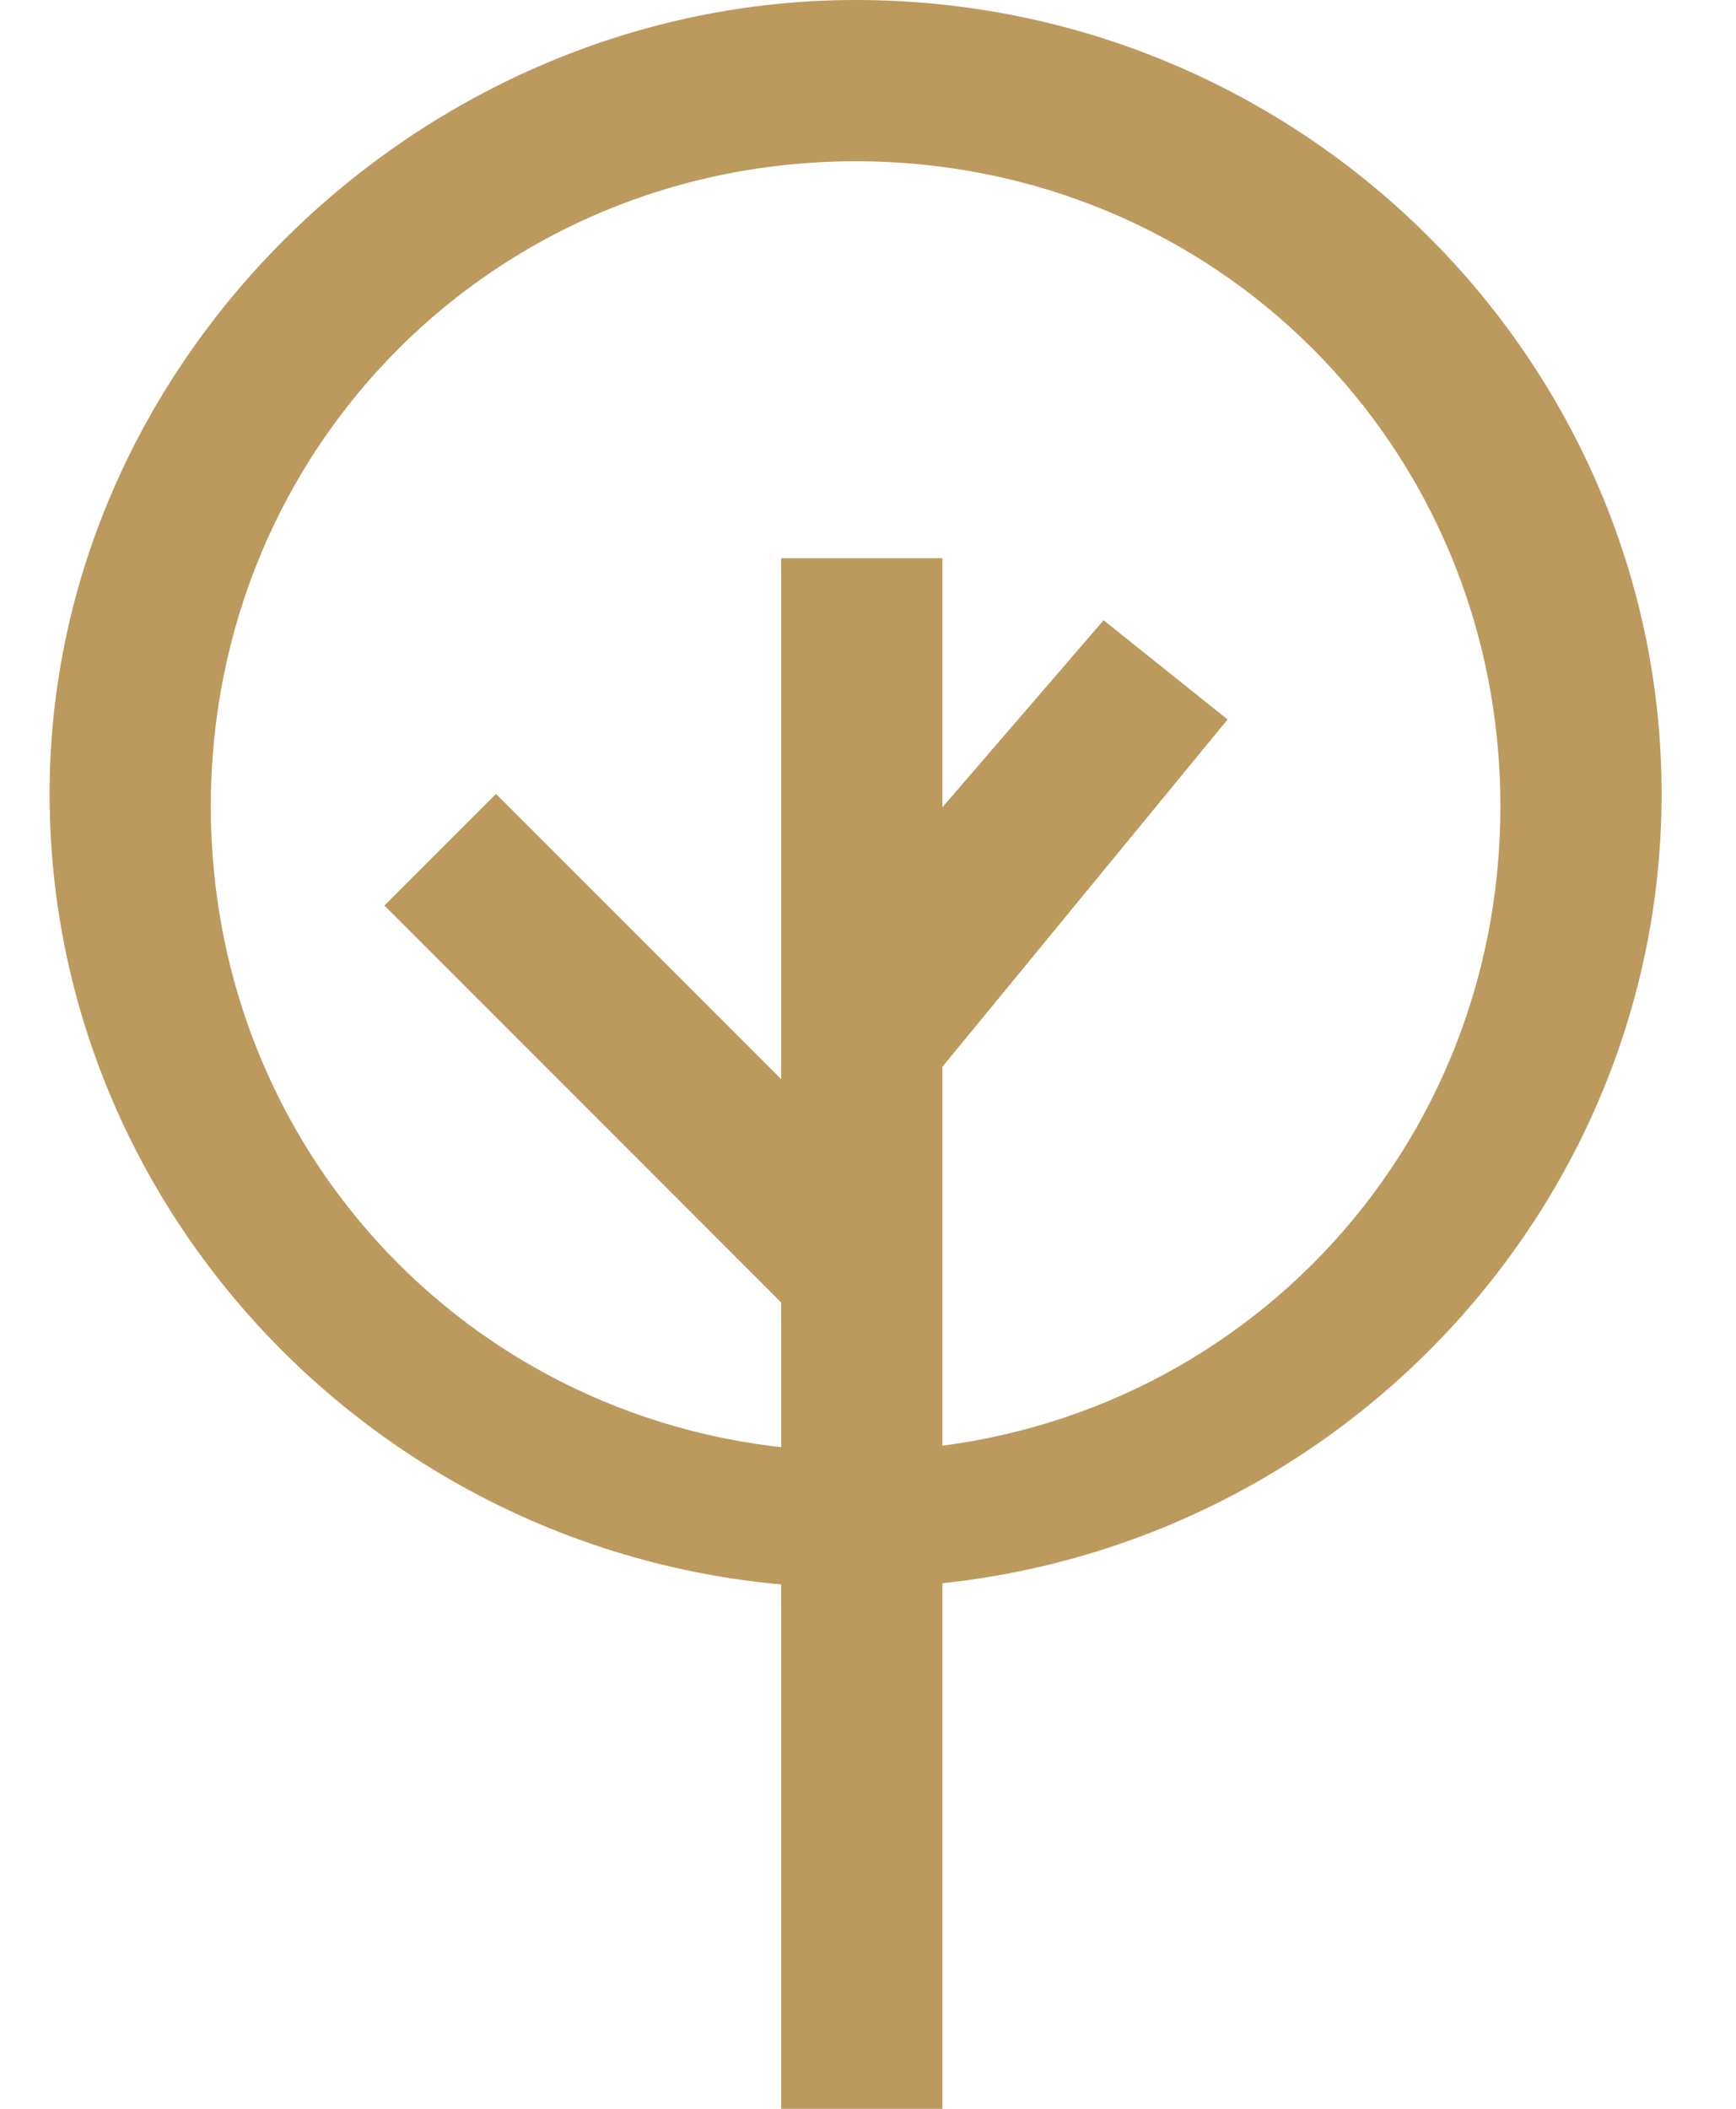
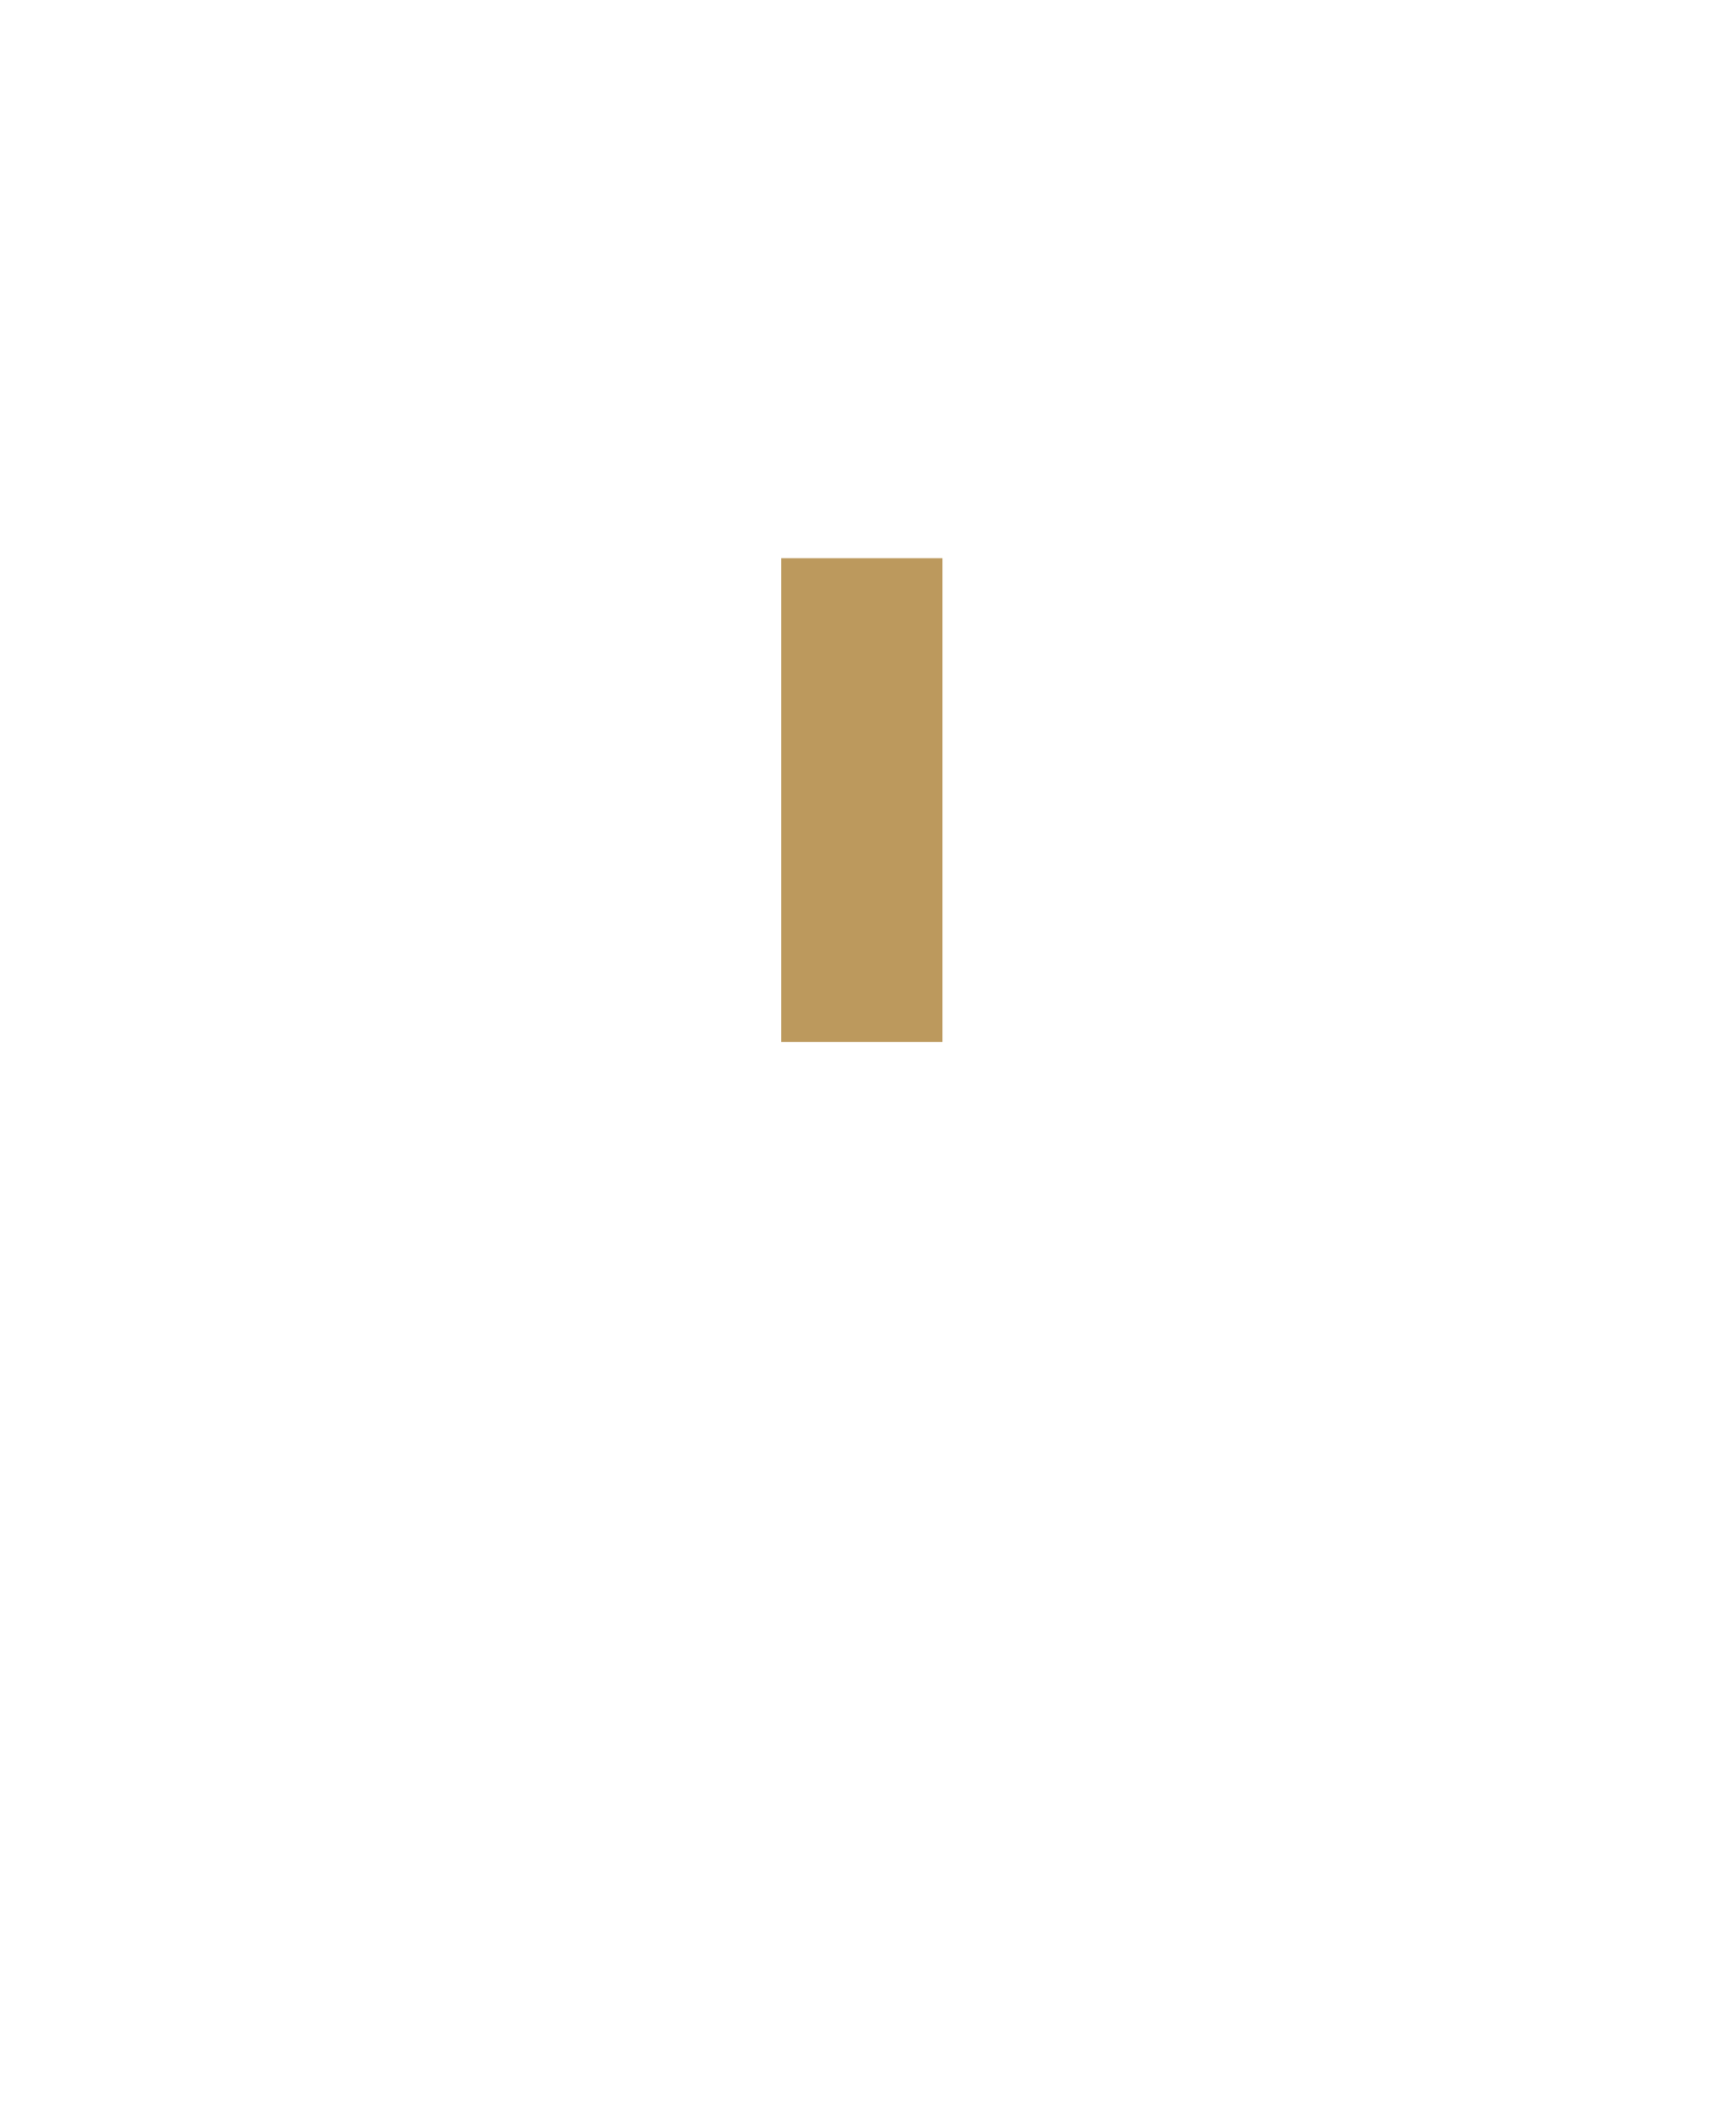
<svg xmlns="http://www.w3.org/2000/svg" version="1.1" id="Capa_1" x="0px" y="0px" viewBox="0 0 14 17" style="enable-background:new 0 0 14 17;" xml:space="preserve">
  <style type="text/css"> .st0{fill:#BC995D;} </style>
-   <path class="st0" d="M6.9,12.8c-3.6,0-6.5-2.9-6.5-6.4S3.4,0,6.9,0c3.6,0,6.5,2.9,6.5,6.4S10.5,12.8,6.9,12.8z M6.9,1.3 c-2.9,0-5.2,2.3-5.2,5.2s2.3,5.2,5.2,5.2s5.2-2.3,5.2-5.2S9.8,1.3,6.9,1.3z" />
-   <path class="st0" d="M7.6,17H6.3V8.3c0-0.1,0.1-0.3,0.1-0.4L8.9,5l1,0.8L7.6,8.6V17z" />
-   <path class="st0" d="M4,6.4L3.1,7.3l3.4,3.4l0.9-0.9L4,6.4z" />
  <path class="st0" d="M7.6,4.5H6.3v3.9h1.3V4.5z" />
</svg>